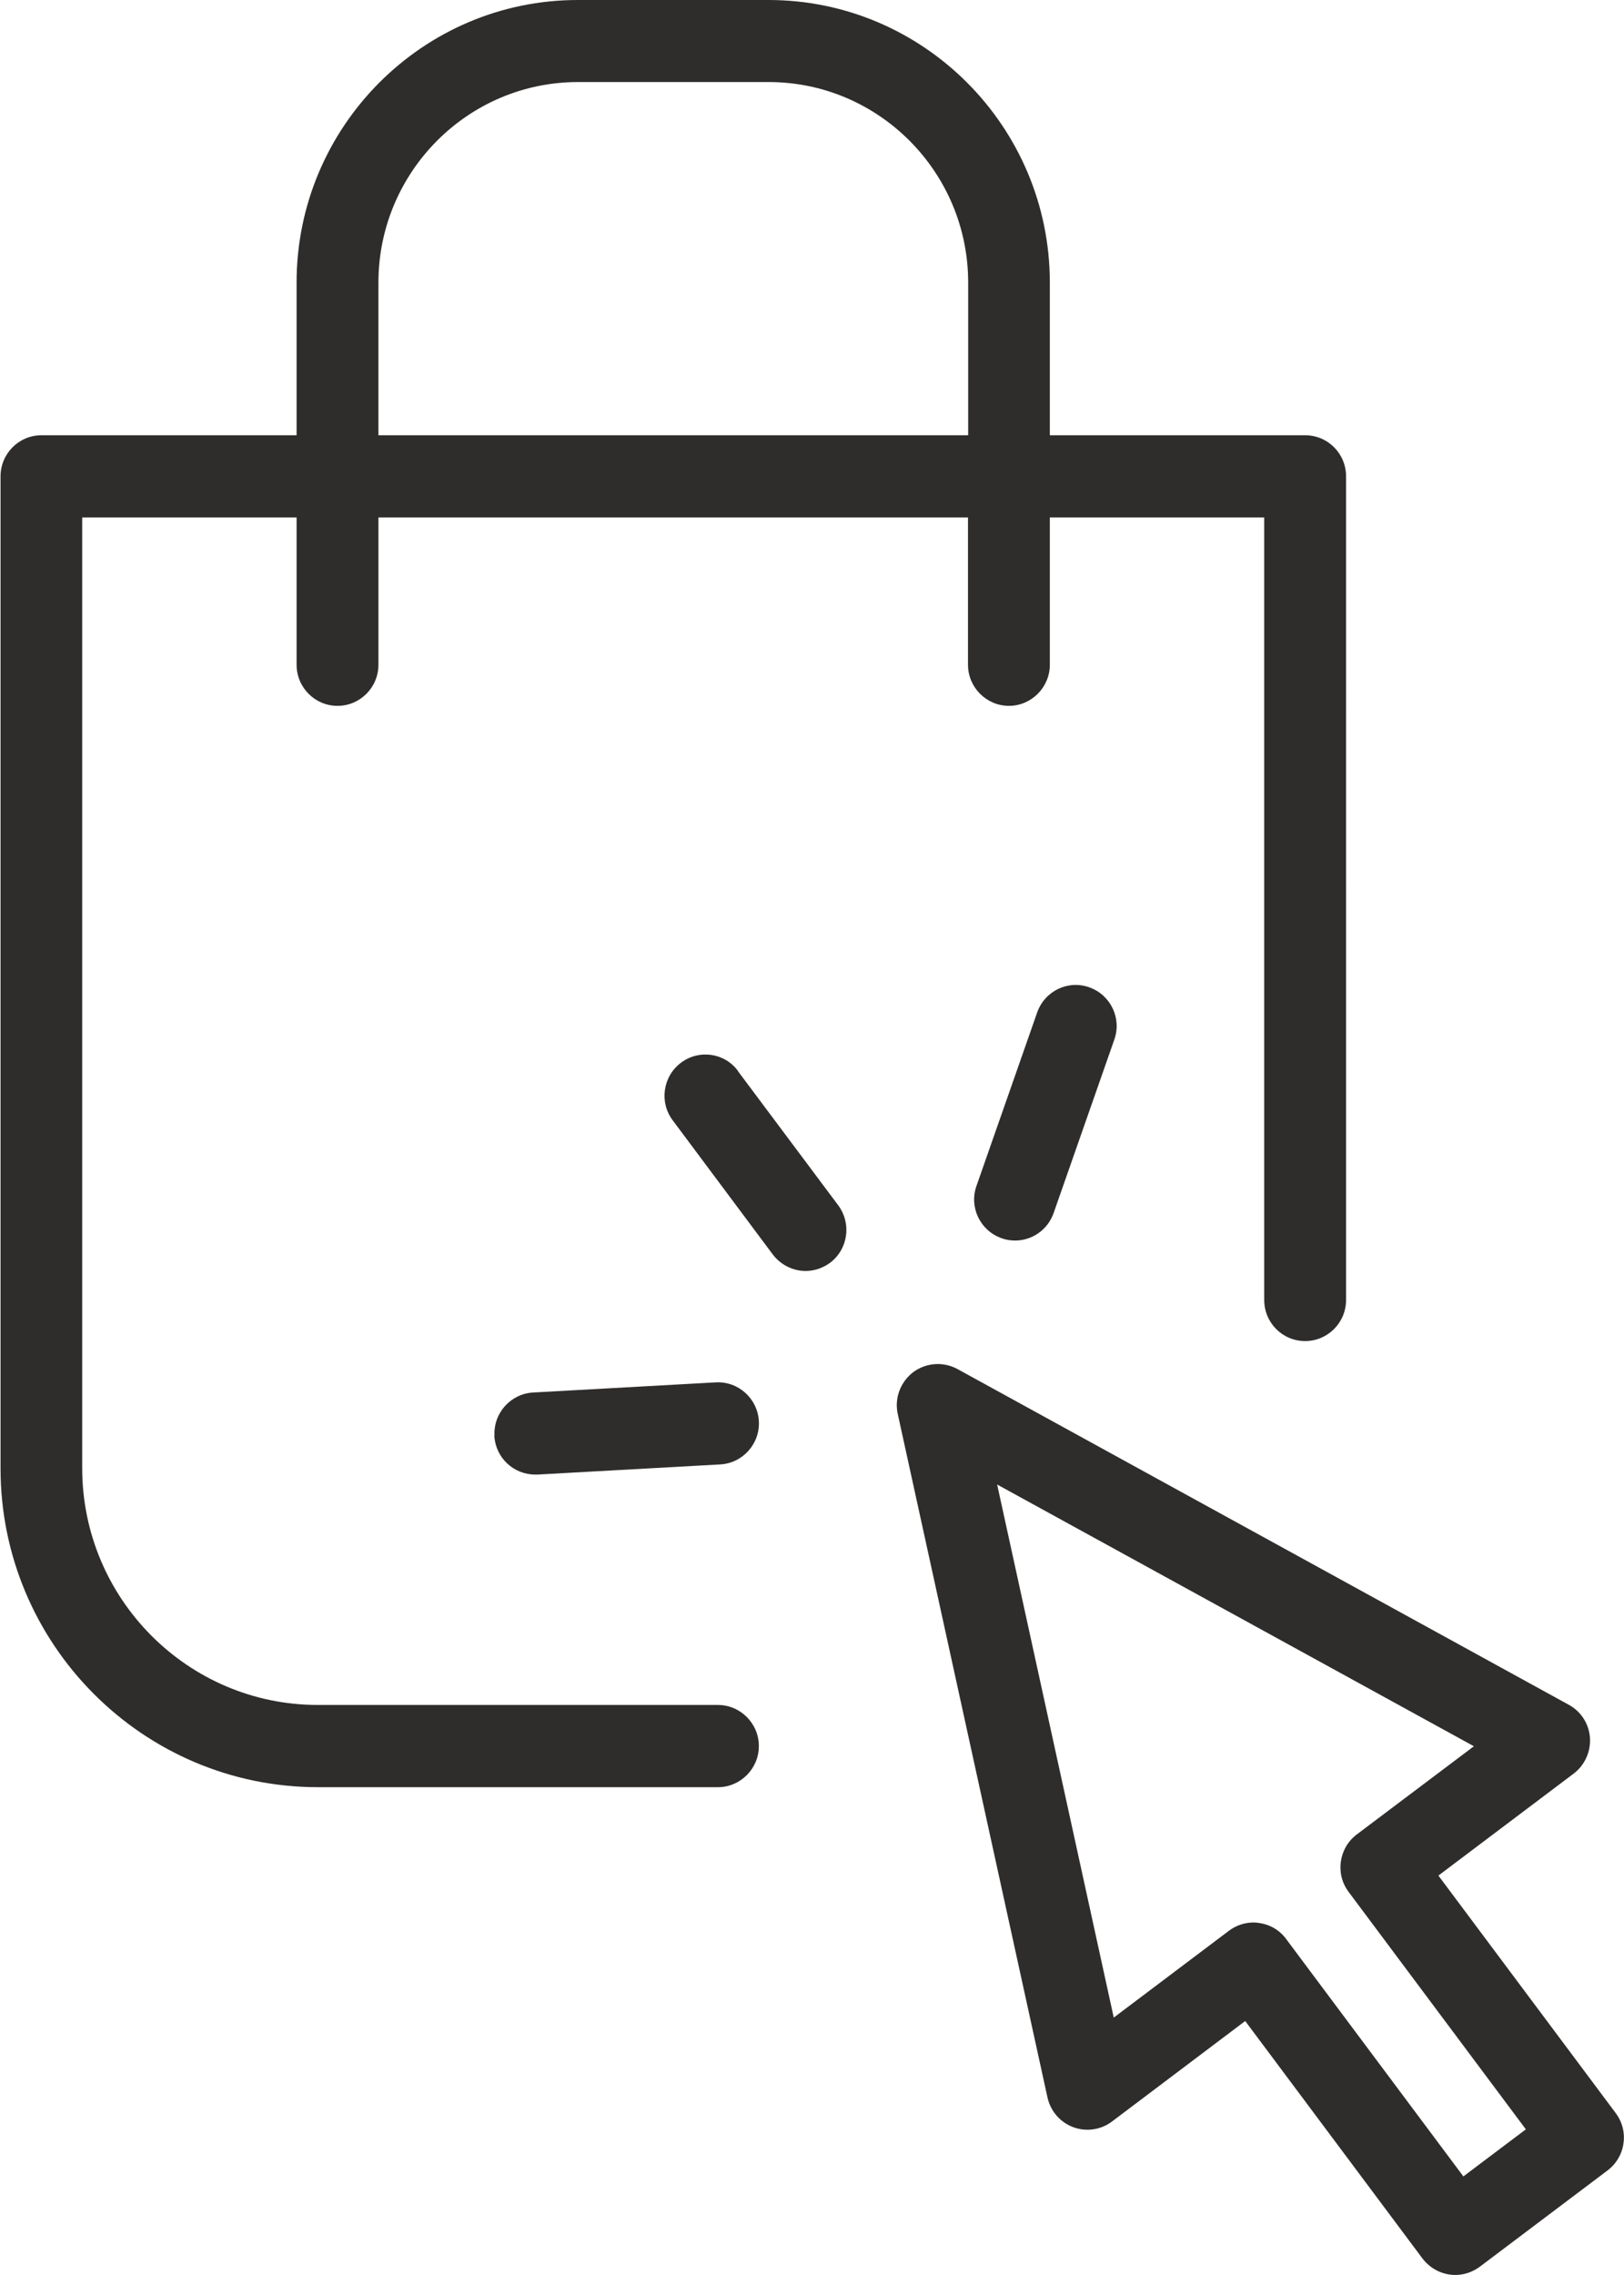
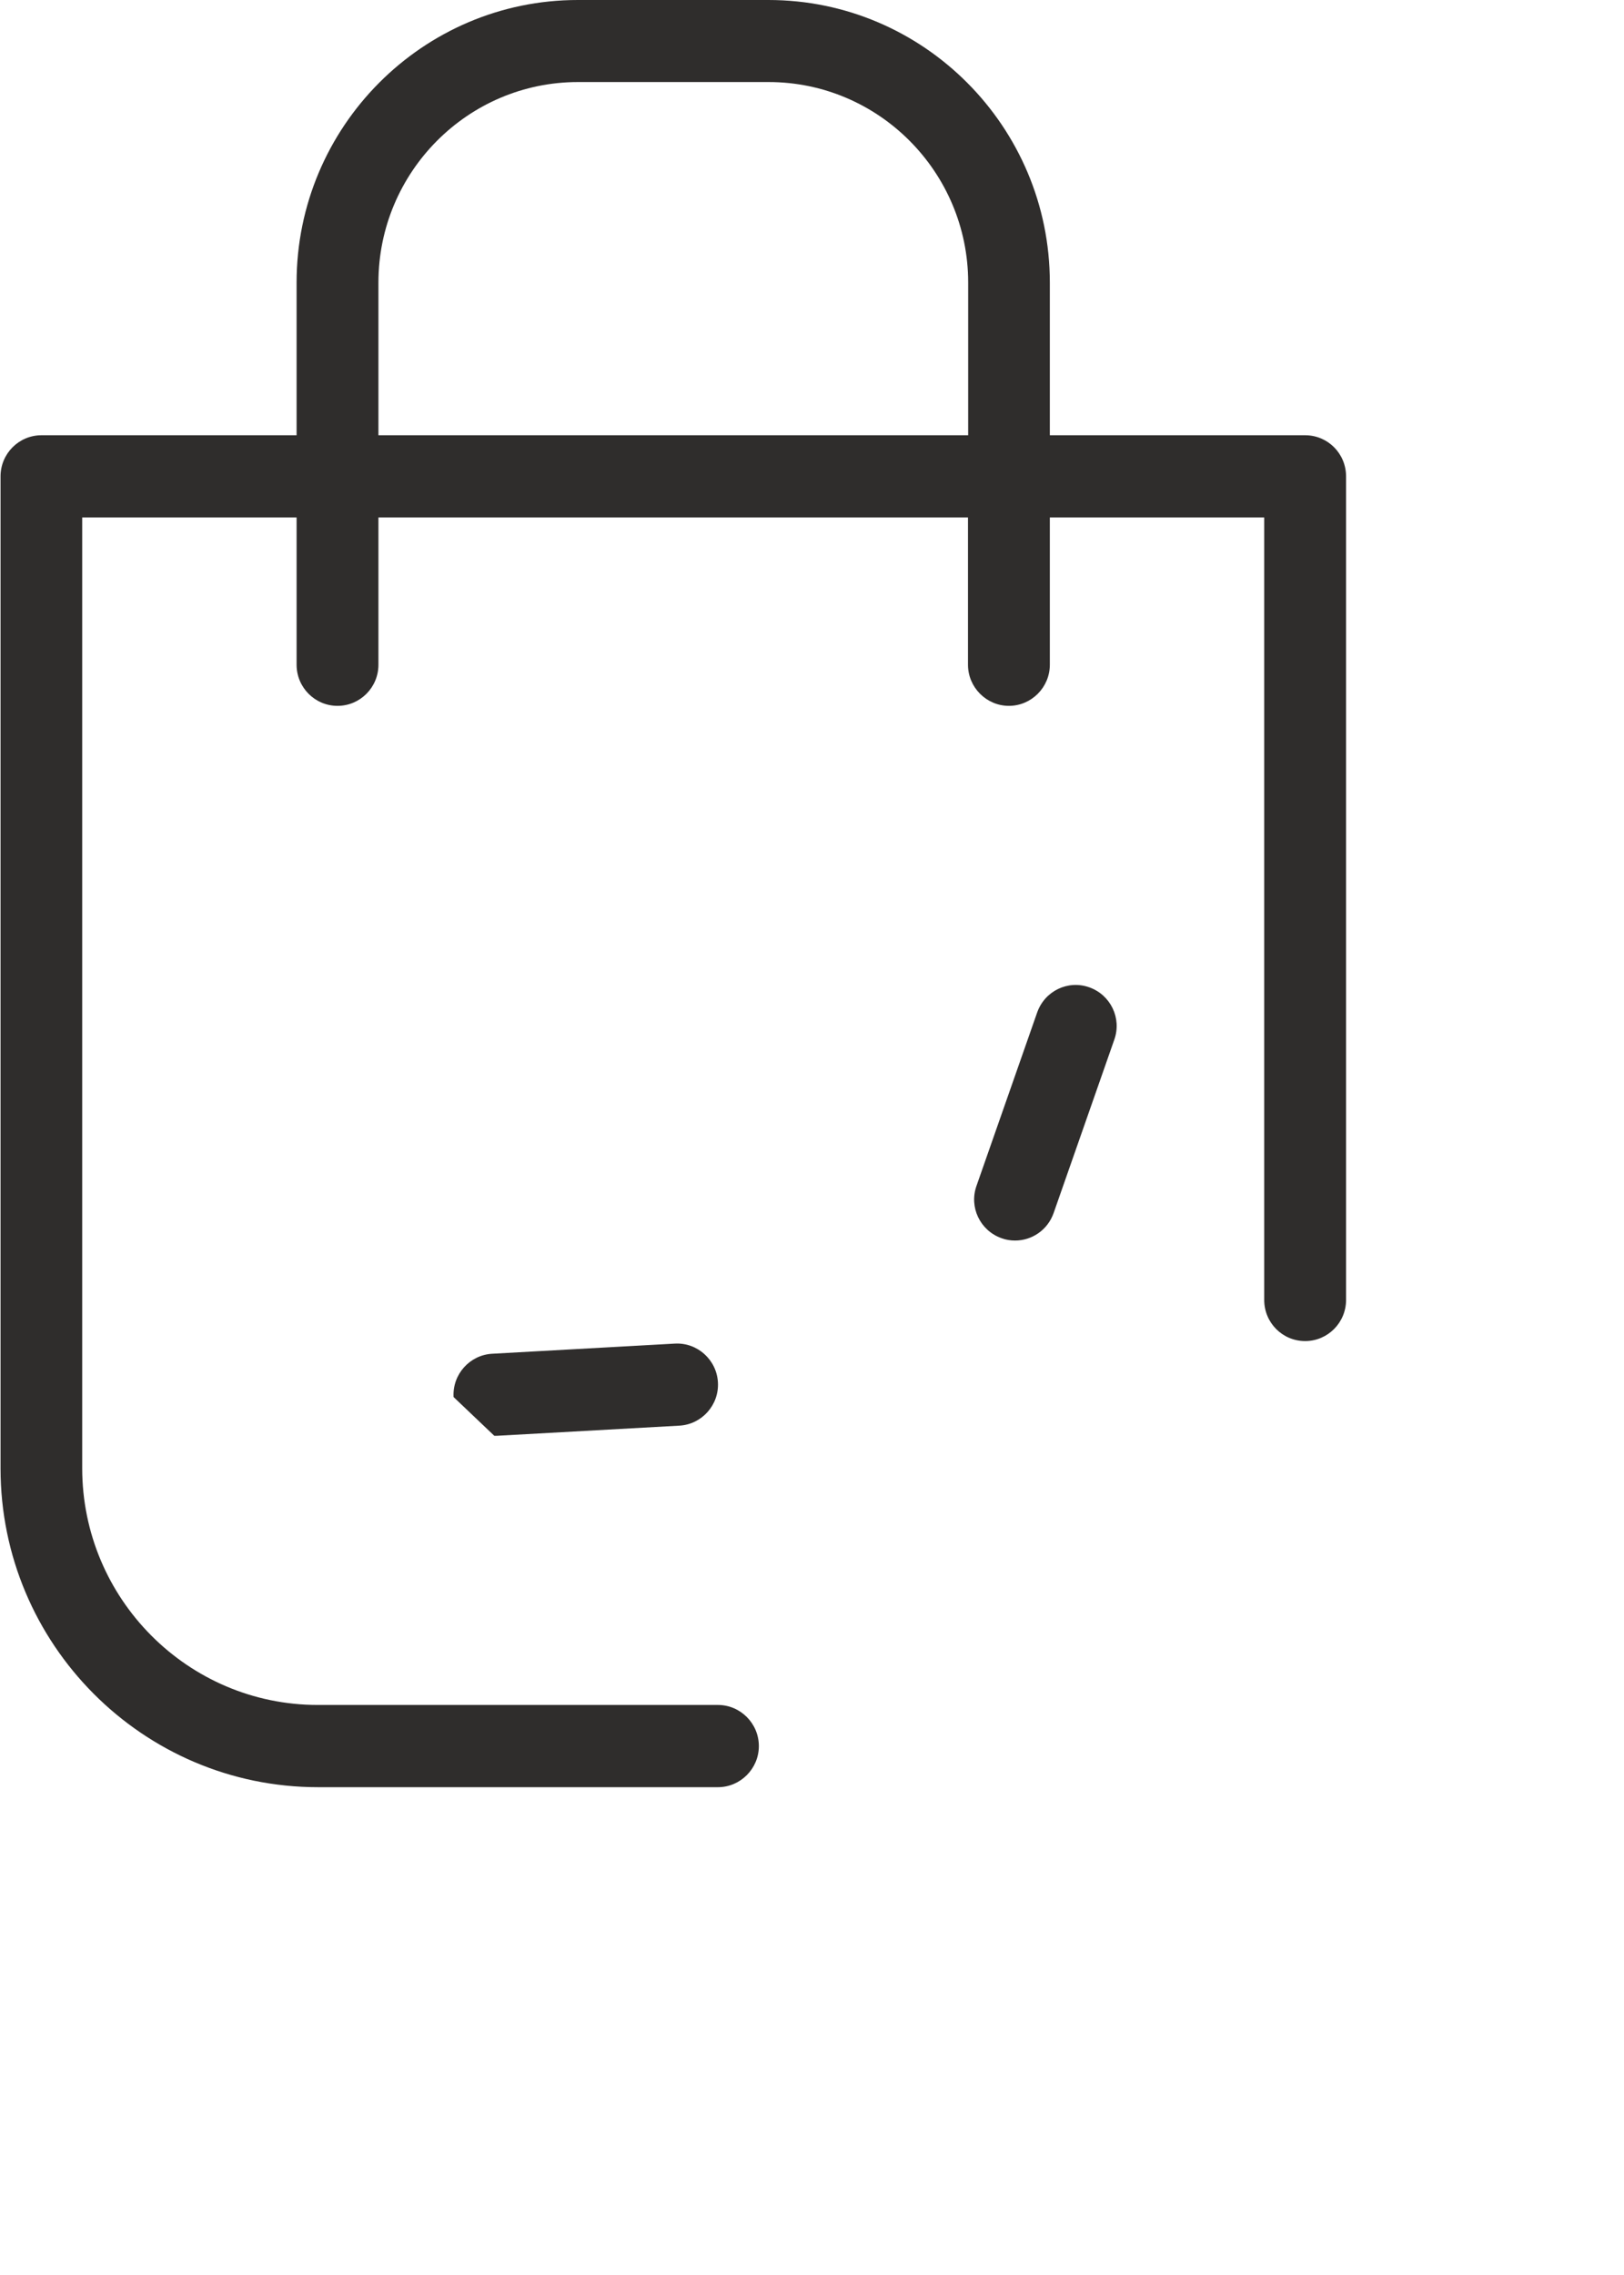
<svg xmlns="http://www.w3.org/2000/svg" id="a" viewBox="0 0 89.69 125.6">
  <defs>
    <style>.d{fill:#2f2d2c;}.e{clip-path:url(#b);}.f{clip-path:url(#c);}.g{fill:none;}</style>
    <clipPath id="b">
      <rect class="g" width="75.01" height="99.18" />
    </clipPath>
    <clipPath id="c">
-       <rect class="g" x="49.52" y="75.3" width="40.17" height="50.3" />
-     </clipPath>
+       </clipPath>
  </defs>
  <g class="e">
    <path class="d" d="M20.9,15.6c0-6.1,4.94-11.07,11.02-11.07h10.53c6.07,0,11.02,4.96,11.02,11.07v8.43H20.9V15.6Zm18.74,78.53H17.55c-7.17,0-13.01-5.86-13.01-13.07V28.57h11.84v8.13c0,1.25,1.01,2.27,2.26,2.27s2.26-1.02,2.26-2.27v-8.13H53.46v8.13c0,1.25,1.02,2.27,2.26,2.27s2.26-1.02,2.26-2.27v-8.13h11.84v43.2c0,1.26,1.01,2.27,2.26,2.27s2.26-1.02,2.26-2.27V26.3c0-1.26-1.01-2.27-2.26-2.27h-14.1V15.6c0-8.6-6.97-15.6-15.54-15.6h-10.53c-8.56,0-15.53,7-15.53,15.6v8.43H2.29C1.04,24.03,.03,25.05,.03,26.3v54.77c0,9.7,7.86,17.6,17.53,17.6h22.09c1.24,0,2.26-1.02,2.26-2.27s-1.02-2.27-2.26-2.27" />
  </g>
  <g class="f">
    <path class="d" d="M80.82,120.16l-9.79-13.11c-.35-.48-.89-.8-1.48-.88-.1-.02-.21-.03-.32-.03-.49,0-.96,.16-1.35,.45l-6.37,4.8-6.44-29.43,26.33,14.45-6.47,4.87c-.99,.75-1.2,2.17-.45,3.17l9.79,13.11-3.44,2.59Zm8.41-3.5l-9.79-13.11,7.47-5.63c.61-.46,.95-1.21,.9-1.97-.05-.77-.49-1.46-1.17-1.83l-33.77-18.54c-.78-.42-1.73-.35-2.44,.18-.7,.54-1.04,1.43-.85,2.3l8.27,37.74c.17,.76,.7,1.37,1.42,1.64,.72,.27,1.53,.15,2.14-.31l7.36-5.55,9.79,13.11c.45,.59,1.13,.91,1.81,.91,.47,0,.94-.15,1.35-.45l7.06-5.32c.48-.36,.8-.9,.88-1.49,.09-.6-.07-1.2-.43-1.68" />
  </g>
-   <path class="d" d="M40.76,59.13c-.74-1.01-2.16-1.21-3.16-.45-.99,.75-1.2,2.17-.45,3.17l5.53,7.41c.45,.59,1.13,.91,1.81,.91,.47,0,.94-.15,1.35-.45,1-.75,1.2-2.17,.45-3.18l-5.54-7.41" />
  <path class="d" d="M57.28,55.9l-3.35,9.57c-.42,1.18,.2,2.47,1.38,2.89,.24,.09,.5,.13,.75,.13,.93,0,1.8-.58,2.13-1.52l3.35-9.57c.42-1.18-.2-2.47-1.38-2.89s-2.46,.2-2.88,1.39" />
-   <path class="d" d="M27.3,79.27c.07,1.21,1.06,2.14,2.26,2.14h.13l10.09-.56c1.24-.07,2.2-1.14,2.13-2.39s-1.14-2.21-2.38-2.14l-10.09,.56c-1.24,.07-2.2,1.14-2.13,2.39" />
+   <path class="d" d="M27.3,79.27h.13l10.09-.56c1.24-.07,2.2-1.14,2.13-2.39s-1.14-2.21-2.38-2.14l-10.09,.56c-1.24,.07-2.2,1.14-2.13,2.39" />
</svg>